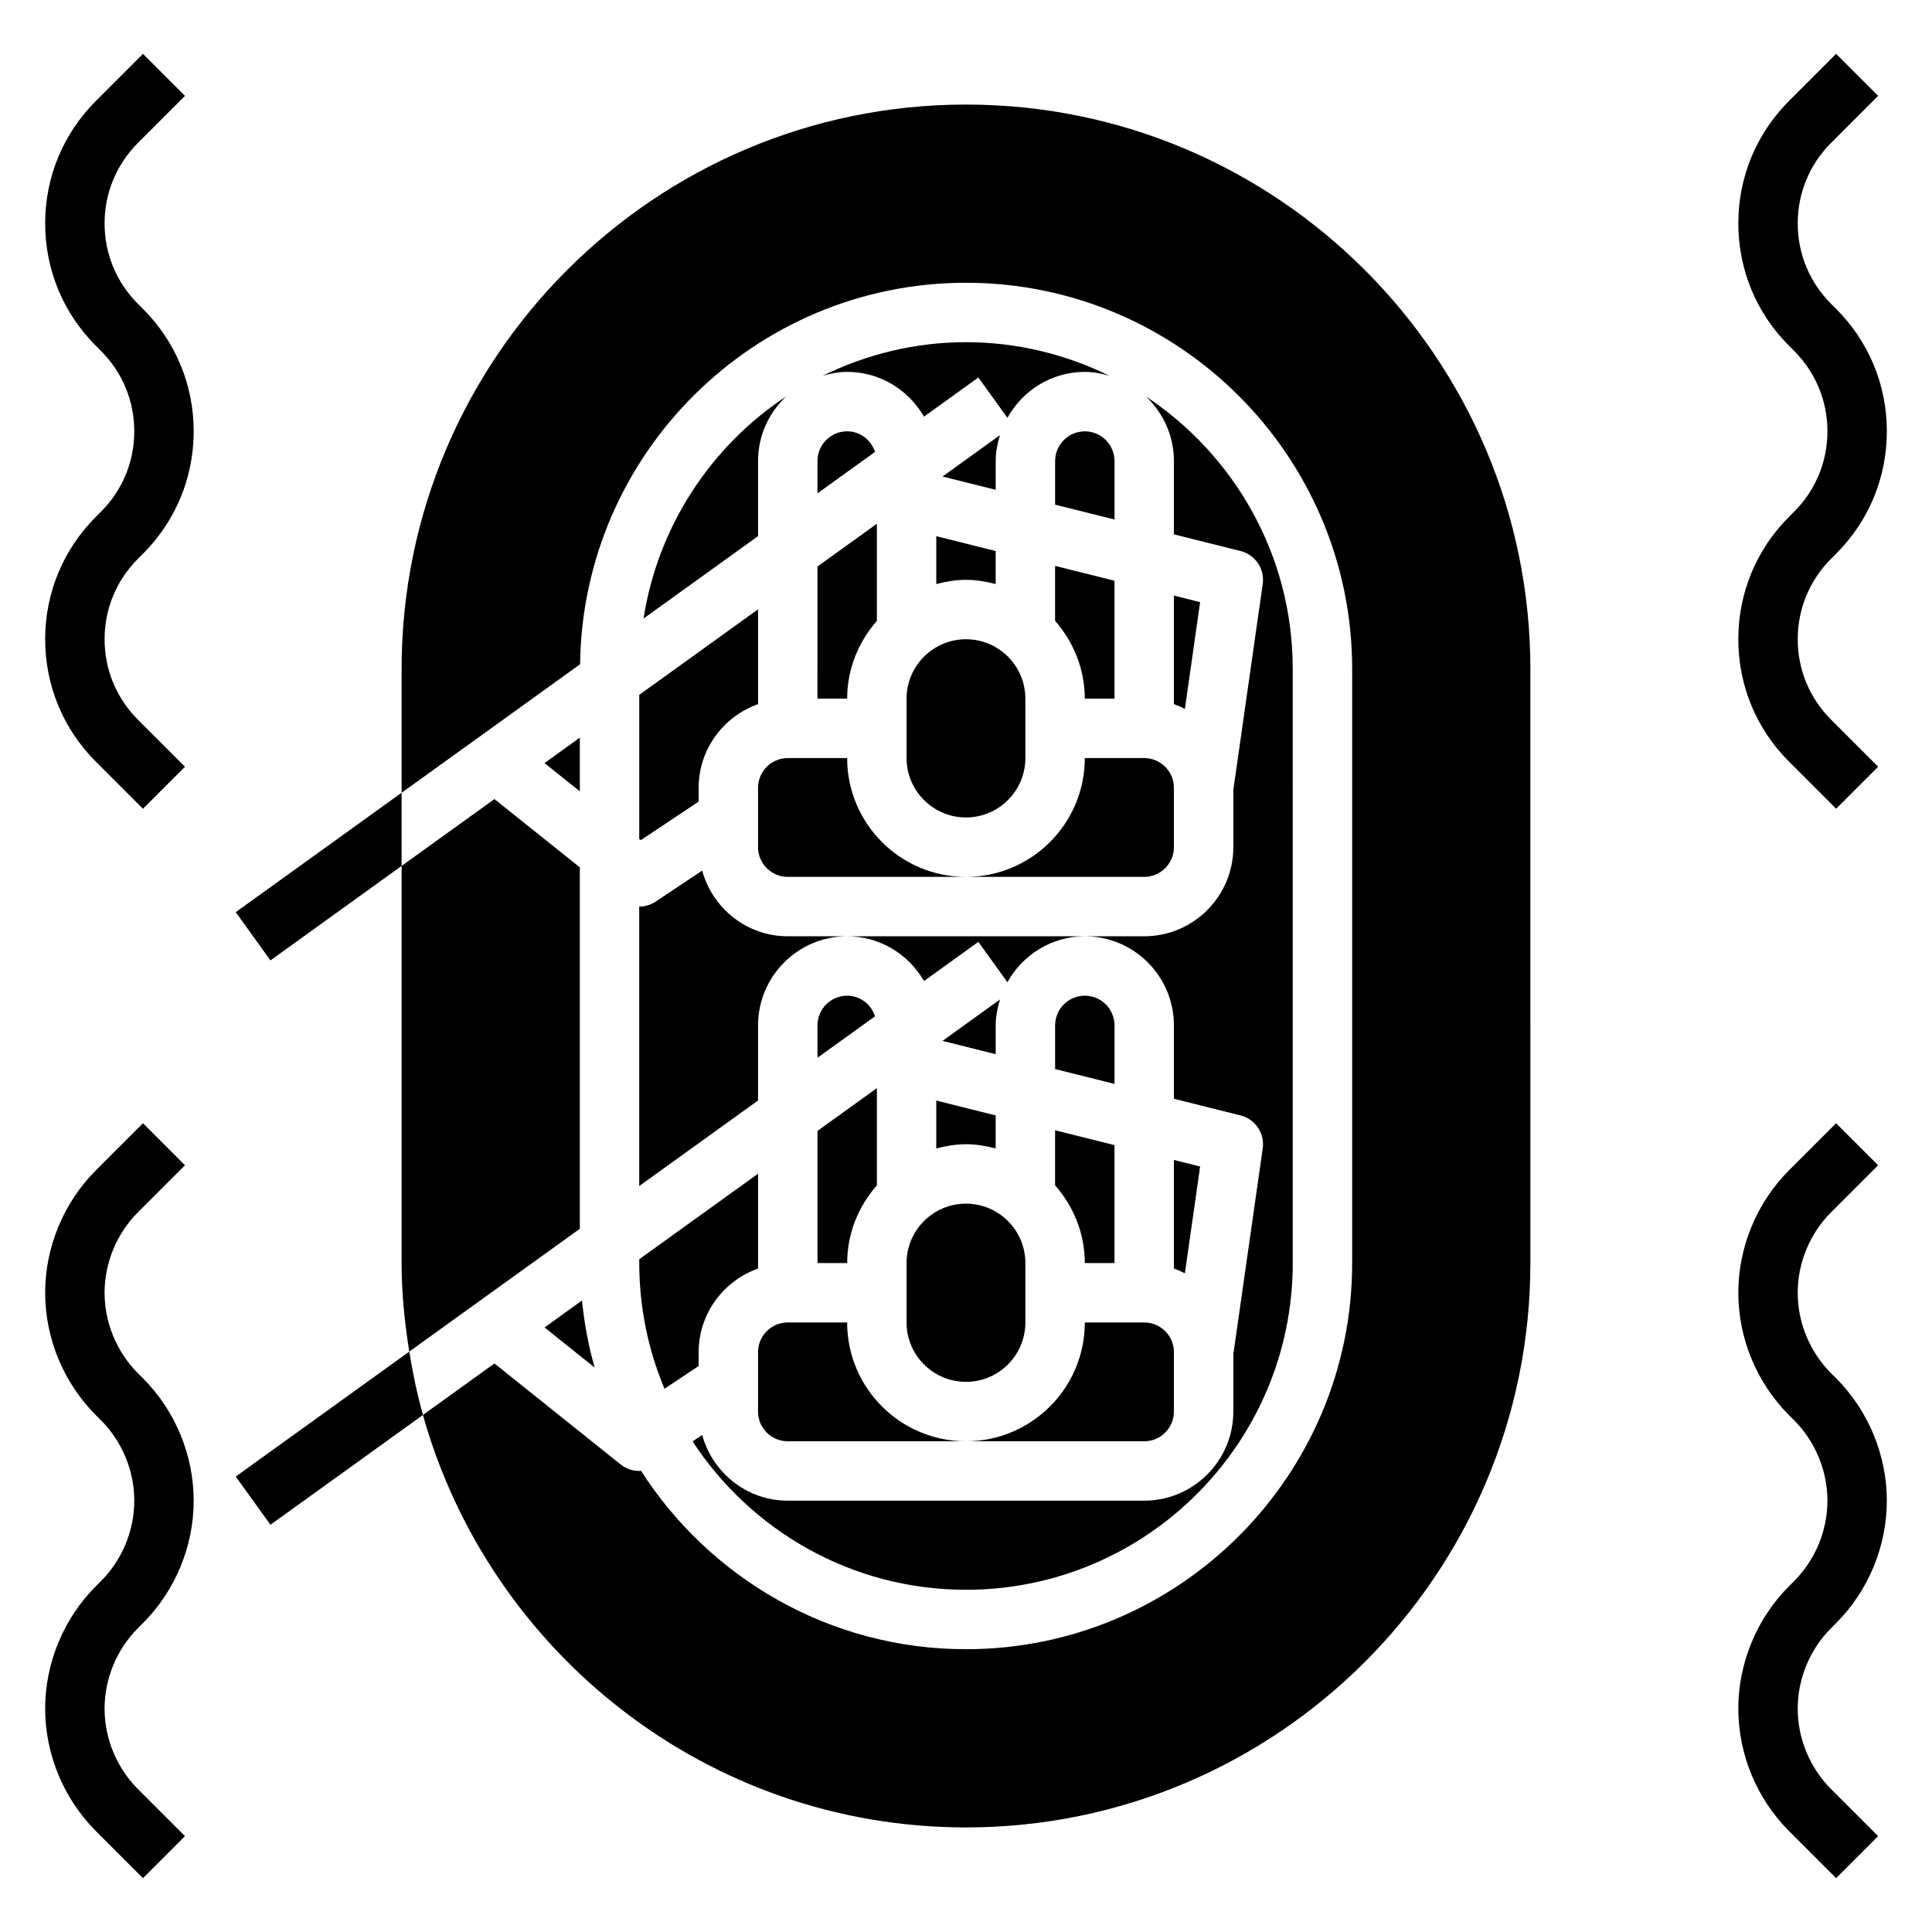
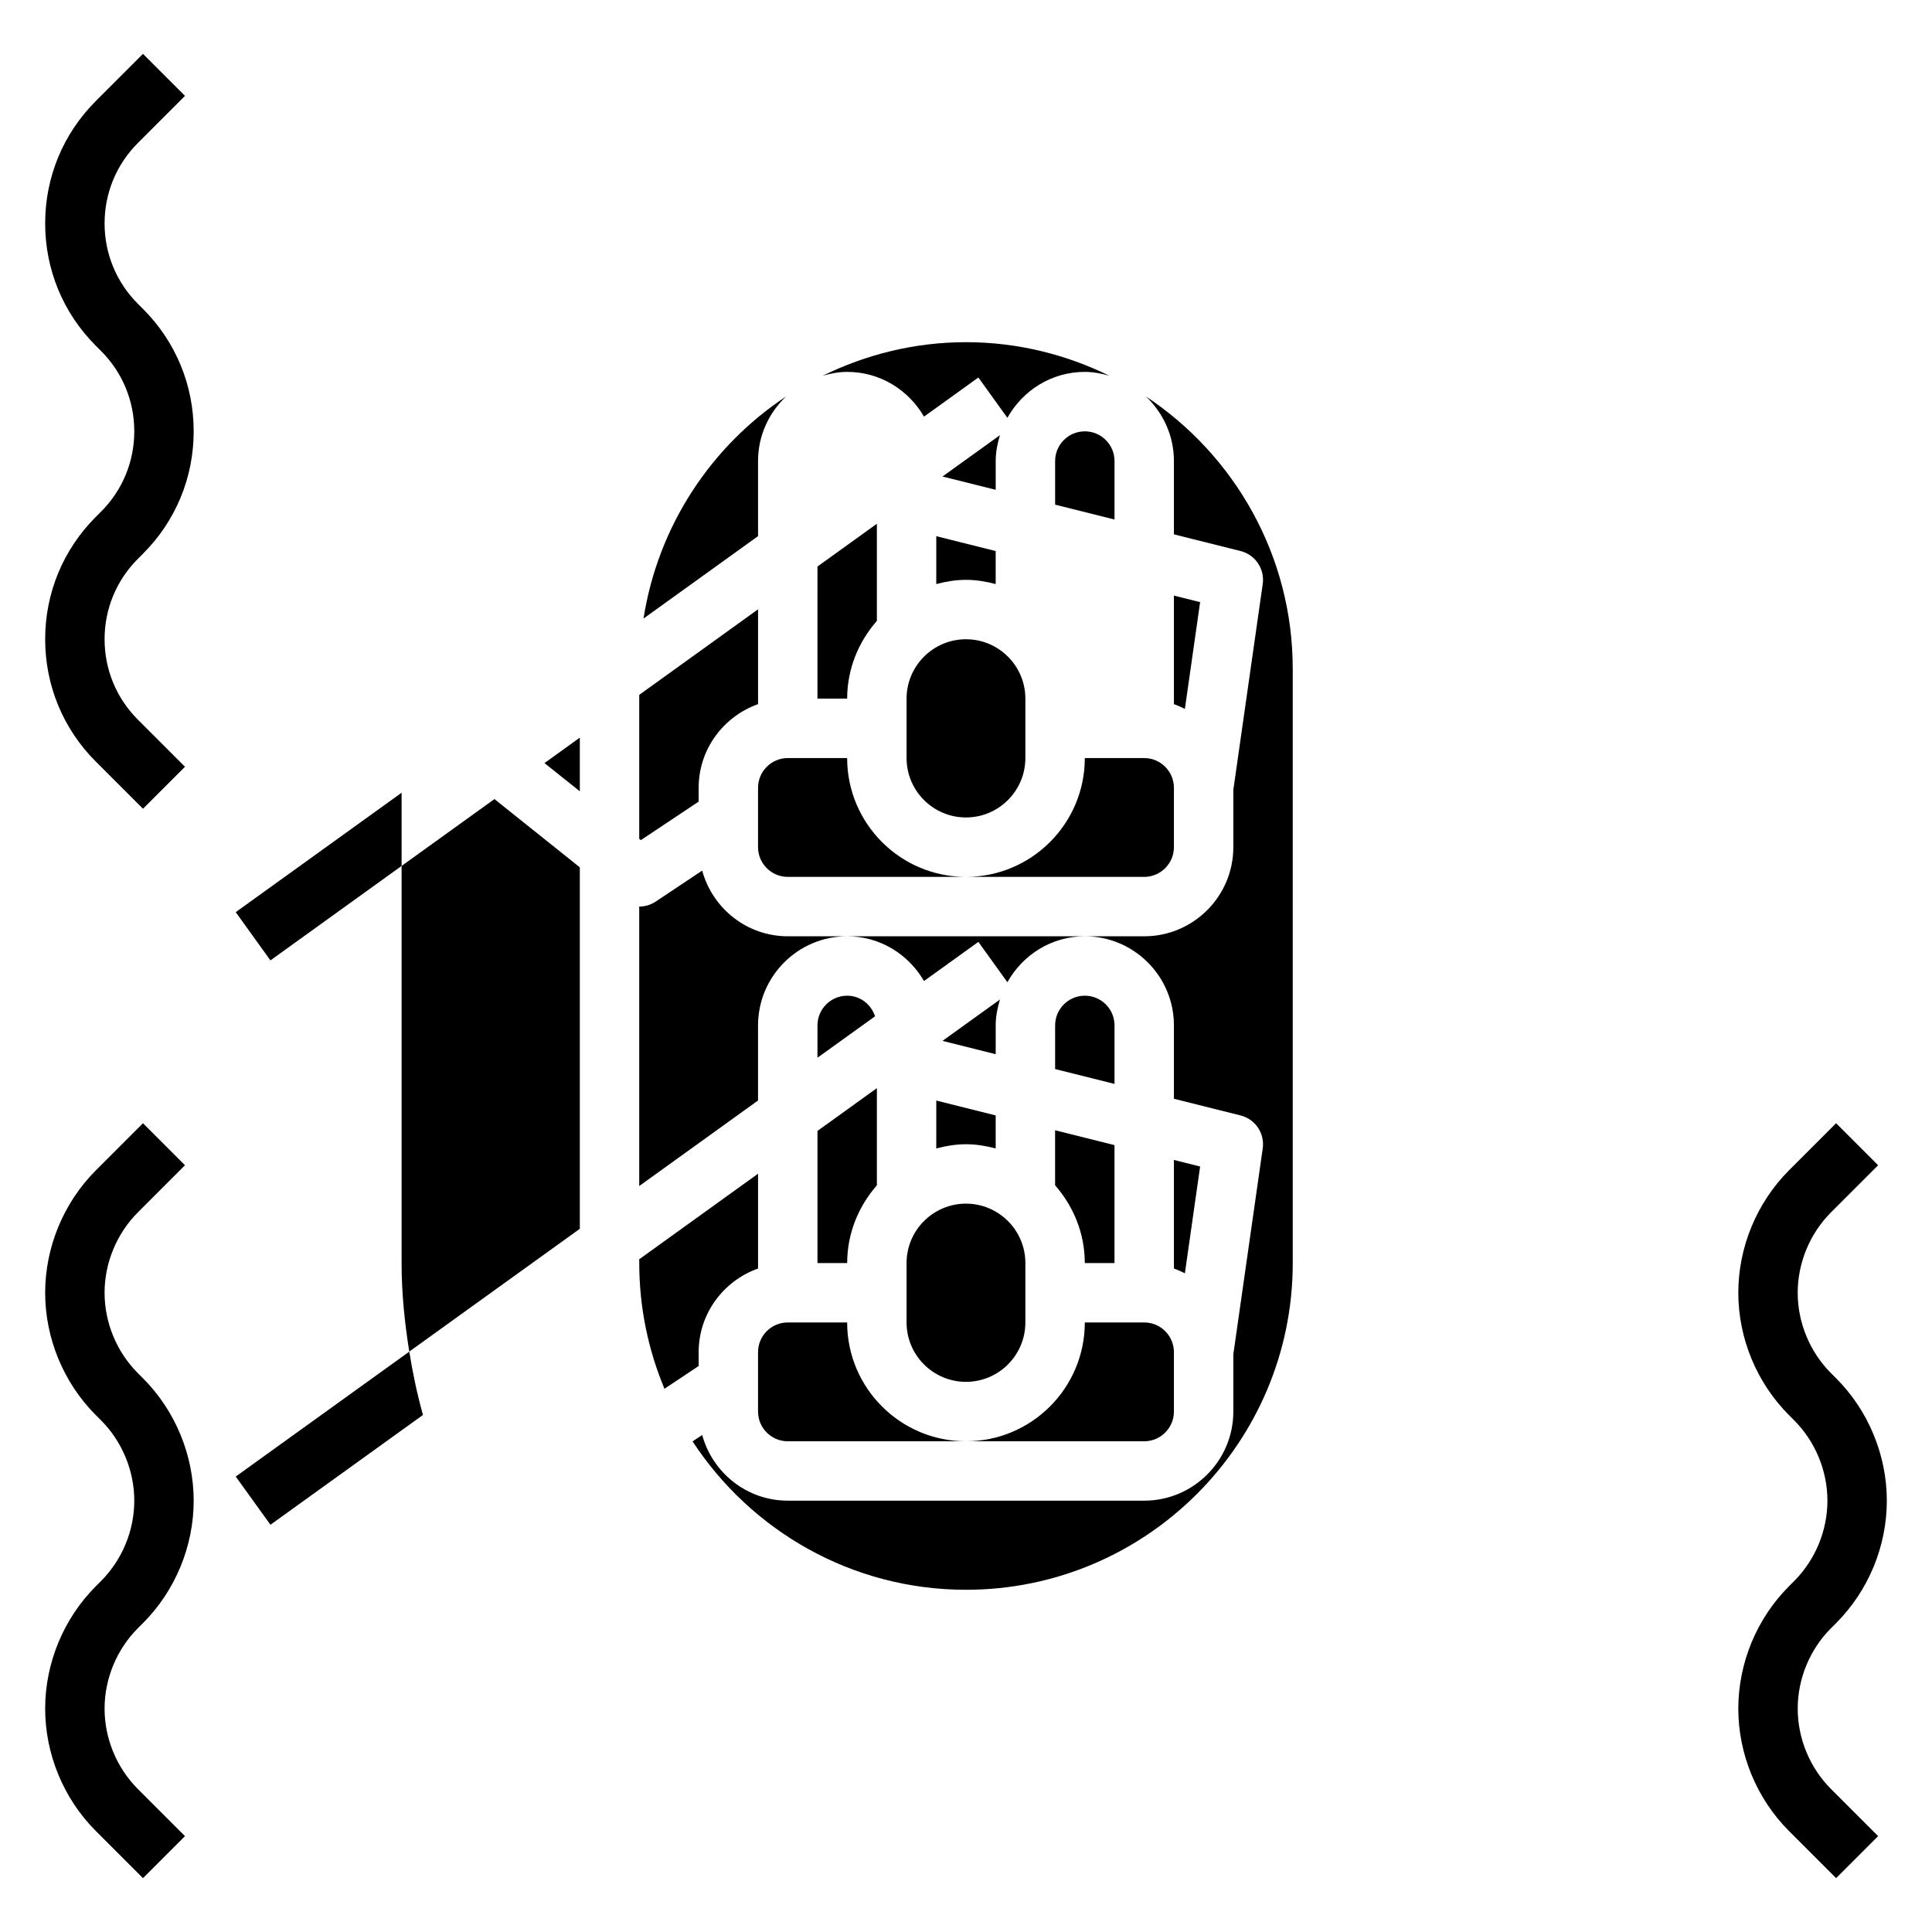
<svg xmlns="http://www.w3.org/2000/svg" fill="#000000" width="800px" height="800px" version="1.1" viewBox="144 144 512 512">
  <g>
    <path d="m206.47 535.3 9.203 12.777 40.422-29.102c-1.535-5.481-2.723-11.074-3.629-16.781z" />
    <path d="m206.47 385.73 9.195 12.785 34.762-25.035v-19.395z" />
    <path d="m455.1 368.51v-15.742c0-4.336-3.535-7.871-7.871-7.871h-15.742c0 17.367-14.121 31.488-31.488 31.488h47.23c4.336-0.004 7.871-3.539 7.871-7.875z" />
    <path d="m344.89 352.77v15.742c0 4.336 3.535 7.871 7.871 7.871h47.23c-17.367 0-31.488-14.121-31.488-31.488h-15.742c-4.336 0.004-7.871 3.539-7.871 7.875z" />
    <path d="m329.15 356.43v-3.66c0-10.25 6.606-18.91 15.742-22.168v-25.129l-31.488 22.672v38.156l0.426 0.34z" />
    <path d="m344.89 266.18c0-6.746 2.883-12.801 7.43-17.113-19.883 13.168-33.945 34.336-37.777 58.852l30.348-21.84z" />
    <path d="m376.38 308.54v-25.742l-15.742 11.336-0.004 35.012h7.871c0.004-7.91 3.035-15.066 7.875-20.605z" />
-     <path d="m368.51 258.3c-4.336 0-7.871 3.535-7.871 7.871v8.566l15.258-10.98c-1.043-3.141-3.91-5.457-7.387-5.457z" />
    <path d="m344.89 415.74c0-13.02 10.598-23.617 23.617-23.617h-15.742c-10.855 0-19.934-7.406-22.68-17.406l-12.312 8.211c-1.332 0.883-2.852 1.324-4.371 1.324v74.059l31.488-22.672z" />
    <path d="m329.15 506v-3.66c0-10.25 6.606-18.91 15.742-22.168v-25.129l-31.488 22.672 0.004 1.008c0 11.801 2.394 23.059 6.684 33.312z" />
    <path d="m388.87 254.41 14.406-10.367 7.691 10.684c4.047-7.231 11.672-12.172 20.523-12.172 2.266 0 4.418 0.426 6.496 1.023-11.488-5.637-24.352-8.895-37.984-8.895s-26.496 3.258-37.984 8.895c2.078-0.598 4.227-1.023 6.496-1.023 8.723 0 16.262 4.801 20.355 11.855z" />
    <path d="m407.87 266.18c0-2.402 0.465-4.676 1.133-6.863l-15.23 10.965 14.098 3.523z" />
-     <path d="m423.61 308.54c4.84 5.535 7.871 12.691 7.871 20.609h7.871v-31.242l-15.742-3.938z" />
    <path d="m439.36 266.18c0-4.336-3.535-7.871-7.871-7.871-4.336 0-7.871 3.535-7.871 7.871v11.562l15.742 3.938z" />
    <path d="m384.25 329.15v15.742c0 8.684 7.062 15.742 15.742 15.742 8.684 0 15.742-7.062 15.742-15.742v-15.742c0-8.684-7.062-15.742-15.742-15.742-8.68 0-15.742 7.062-15.742 15.742z" />
    <path d="m392.12 298.78c2.535-0.664 5.141-1.117 7.875-1.117 2.731 0 5.336 0.457 7.871 1.117v-8.746l-15.742-3.938z" />
    <path d="m455.1 415.74v19.445l17.656 4.418c3.914 0.977 6.453 4.754 5.879 8.746l-7.789 54.535v15.191c0 13.02-10.598 23.617-23.617 23.617h-94.465c-10.855 0-19.934-7.406-22.68-17.406l-2.543 1.699c15.469 23.641 42.148 39.324 72.457 39.324 47.742 0 86.594-38.848 86.594-86.594l-0.004-157.44c0-30.141-15.5-56.703-38.918-72.219 4.551 4.316 7.43 10.371 7.43 17.117v19.438l17.656 4.418c3.914 0.984 6.453 4.754 5.879 8.754l-7.789 54.531v15.195c0 13.02-10.598 23.617-23.617 23.617h-15.742c13.02-0.004 23.613 10.594 23.613 23.613z" />
    <path d="m407.87 415.74c0-2.402 0.465-4.676 1.133-6.863l-15.23 10.965 14.098 3.535z" />
    <path d="m388.87 403.98 14.406-10.367 7.691 10.684c4.047-7.227 11.672-12.172 20.523-12.172h-62.977c8.723 0 16.262 4.805 20.355 11.855z" />
    <path d="m455.1 451.4v28.766c1.008 0.363 1.969 0.789 2.906 1.273l4.039-28.301z" />
    <path d="m439.36 415.74c0-4.344-3.535-7.871-7.871-7.871-4.336 0-7.871 3.527-7.871 7.871v11.57l15.742 3.938z" />
    <path d="m423.61 458.11c4.84 5.535 7.871 12.691 7.871 20.609h7.871v-31.25l-15.742-3.938z" />
    <path d="m360.64 478.72h7.871c0-7.91 3.031-15.066 7.871-20.609v-25.742l-15.742 11.336z" />
    <path d="m368.51 407.87c-4.336 0-7.871 3.527-7.871 7.871v8.566l15.258-10.98c-1.043-3.152-3.91-5.457-7.387-5.457z" />
    <path d="m297.66 373.86-22.625-18.098-24.609 17.719v105.23c0 8.004 0.812 15.809 2.031 23.473l45.203-32.543z" />
-     <path d="m298.23 488.64-9.918 7.148 13.266 10.621c-1.625-5.75-2.734-11.691-3.348-17.77z" />
-     <path d="m400 171.71c-82.477 0-149.57 67.094-149.57 149.57v32.812l47.297-34.055c0.676-55.855 46.262-101.1 102.27-101.1 56.426 0 102.34 45.91 102.34 102.34v157.44c0 56.426-45.91 102.34-102.34 102.34-36.164 0-67.926-18.91-86.137-47.297-0.156 0.012-0.309 0.066-0.457 0.066-1.746 0-3.488-0.574-4.922-1.723l-33.457-26.766-18.949 13.641c17.652 62.953 75.41 109.31 143.92 109.31 82.477 0 149.57-67.094 149.57-149.57l-0.004-157.44c0-82.473-67.094-149.57-149.57-149.57z" />
    <path d="m297.66 339.48-9.363 6.742 9.363 7.484z" />
    <path d="m455.1 301.84v28.758c1.008 0.363 1.969 0.789 2.906 1.273l4.039-28.301z" />
    <path d="m392.12 448.35c2.535-0.66 5.141-1.117 7.875-1.117 2.731 0 5.336 0.457 7.871 1.117v-8.754l-15.742-3.938z" />
    <path d="m344.89 502.34v15.742c0 4.344 3.535 7.871 7.871 7.871h47.23c-17.367 0-31.488-14.121-31.488-31.488h-15.742c-4.336 0-7.871 3.527-7.871 7.875z" />
    <path d="m455.1 518.08v-15.742c0-4.344-3.535-7.871-7.871-7.871h-15.742c0 17.367-14.121 31.488-31.488 31.488h47.23c4.336-0.004 7.871-3.527 7.871-7.875z" />
    <path d="m384.25 478.72v15.742c0 8.684 7.062 15.742 15.742 15.742 8.684 0 15.742-7.062 15.742-15.742v-15.742c0-8.684-7.062-15.742-15.742-15.742-8.68 0-15.742 7.059-15.742 15.742z" />
-     <path d="m618.11 280.96c-8.668 8.66-13.438 20.184-13.438 32.441s4.769 23.781 13.438 32.441l12.484 12.484 11.133-11.133-12.484-12.484c-5.695-5.691-8.828-13.262-8.828-21.309s3.133-15.617 8.824-21.309l1.355-1.355c8.668-8.66 13.438-20.184 13.438-32.441 0-12.258-4.769-23.781-13.438-32.441l-1.355-1.355c-5.691-5.688-8.824-13.262-8.824-21.305 0-8.047 3.133-15.617 8.824-21.309l12.484-12.484-11.133-11.133-12.484 12.484c-8.664 8.66-13.434 20.184-13.434 32.441 0 12.258 4.769 23.781 13.438 32.441l1.355 1.355c5.688 5.688 8.824 13.262 8.824 21.305 0 8.047-3.133 15.617-8.824 21.309z" />
    <path d="m630.59 574.14c8.543-8.543 13.438-20.367 13.438-32.441 0-12.074-4.894-23.898-13.438-32.441l-1.355-1.355c-5.602-5.609-8.824-13.371-8.824-21.309 0-7.934 3.219-15.695 8.824-21.309l12.484-12.484-11.133-11.133-12.484 12.484c-8.539 8.543-13.434 20.367-13.434 32.441 0 12.074 4.894 23.898 13.438 32.441l1.355 1.355c5.602 5.613 8.824 13.375 8.824 21.309 0 7.934-3.219 15.695-8.824 21.309l-1.355 1.355c-8.543 8.539-13.438 20.363-13.438 32.441 0 12.074 4.894 23.898 13.438 32.441l12.484 12.484 11.133-11.133-12.484-12.484c-5.606-5.613-8.828-13.375-8.828-21.309 0-7.934 3.219-15.695 8.824-21.309z" />
    <path d="m180.54 224.51c-5.691-5.691-8.824-13.266-8.824-21.309 0-8.047 3.133-15.617 8.824-21.309l12.484-12.484-11.133-11.133-12.484 12.484c-8.668 8.66-13.438 20.184-13.438 32.441 0 12.258 4.769 23.781 13.438 32.441l1.355 1.355c5.691 5.688 8.824 13.262 8.824 21.305 0 8.047-3.133 15.617-8.824 21.309l-1.355 1.355c-8.668 8.66-13.438 20.184-13.438 32.441s4.769 23.781 13.438 32.441l12.484 12.484 11.133-11.133-12.484-12.484c-5.691-5.691-8.824-13.262-8.824-21.309s3.133-15.617 8.824-21.309l1.355-1.355c8.664-8.66 13.434-20.184 13.434-32.441 0-12.258-4.769-23.781-13.438-32.441z" />
    <path d="m181.89 574.14c8.543-8.543 13.438-20.367 13.438-32.441 0-12.074-4.894-23.898-13.438-32.441l-1.355-1.355c-5.602-5.609-8.82-13.371-8.82-21.309 0-7.934 3.219-15.695 8.824-21.309l12.484-12.484-11.133-11.133-12.484 12.484c-8.539 8.543-13.438 20.367-13.438 32.441 0 12.074 4.894 23.898 13.438 32.441l1.355 1.355c5.606 5.613 8.824 13.375 8.824 21.309 0 7.934-3.219 15.695-8.824 21.309l-1.355 1.355c-8.539 8.539-13.438 20.363-13.438 32.441 0 12.074 4.894 23.898 13.438 32.441l12.484 12.484 11.133-11.133-12.484-12.484c-5.606-5.613-8.824-13.375-8.824-21.309 0-7.934 3.219-15.695 8.824-21.309z" />
  </g>
</svg>